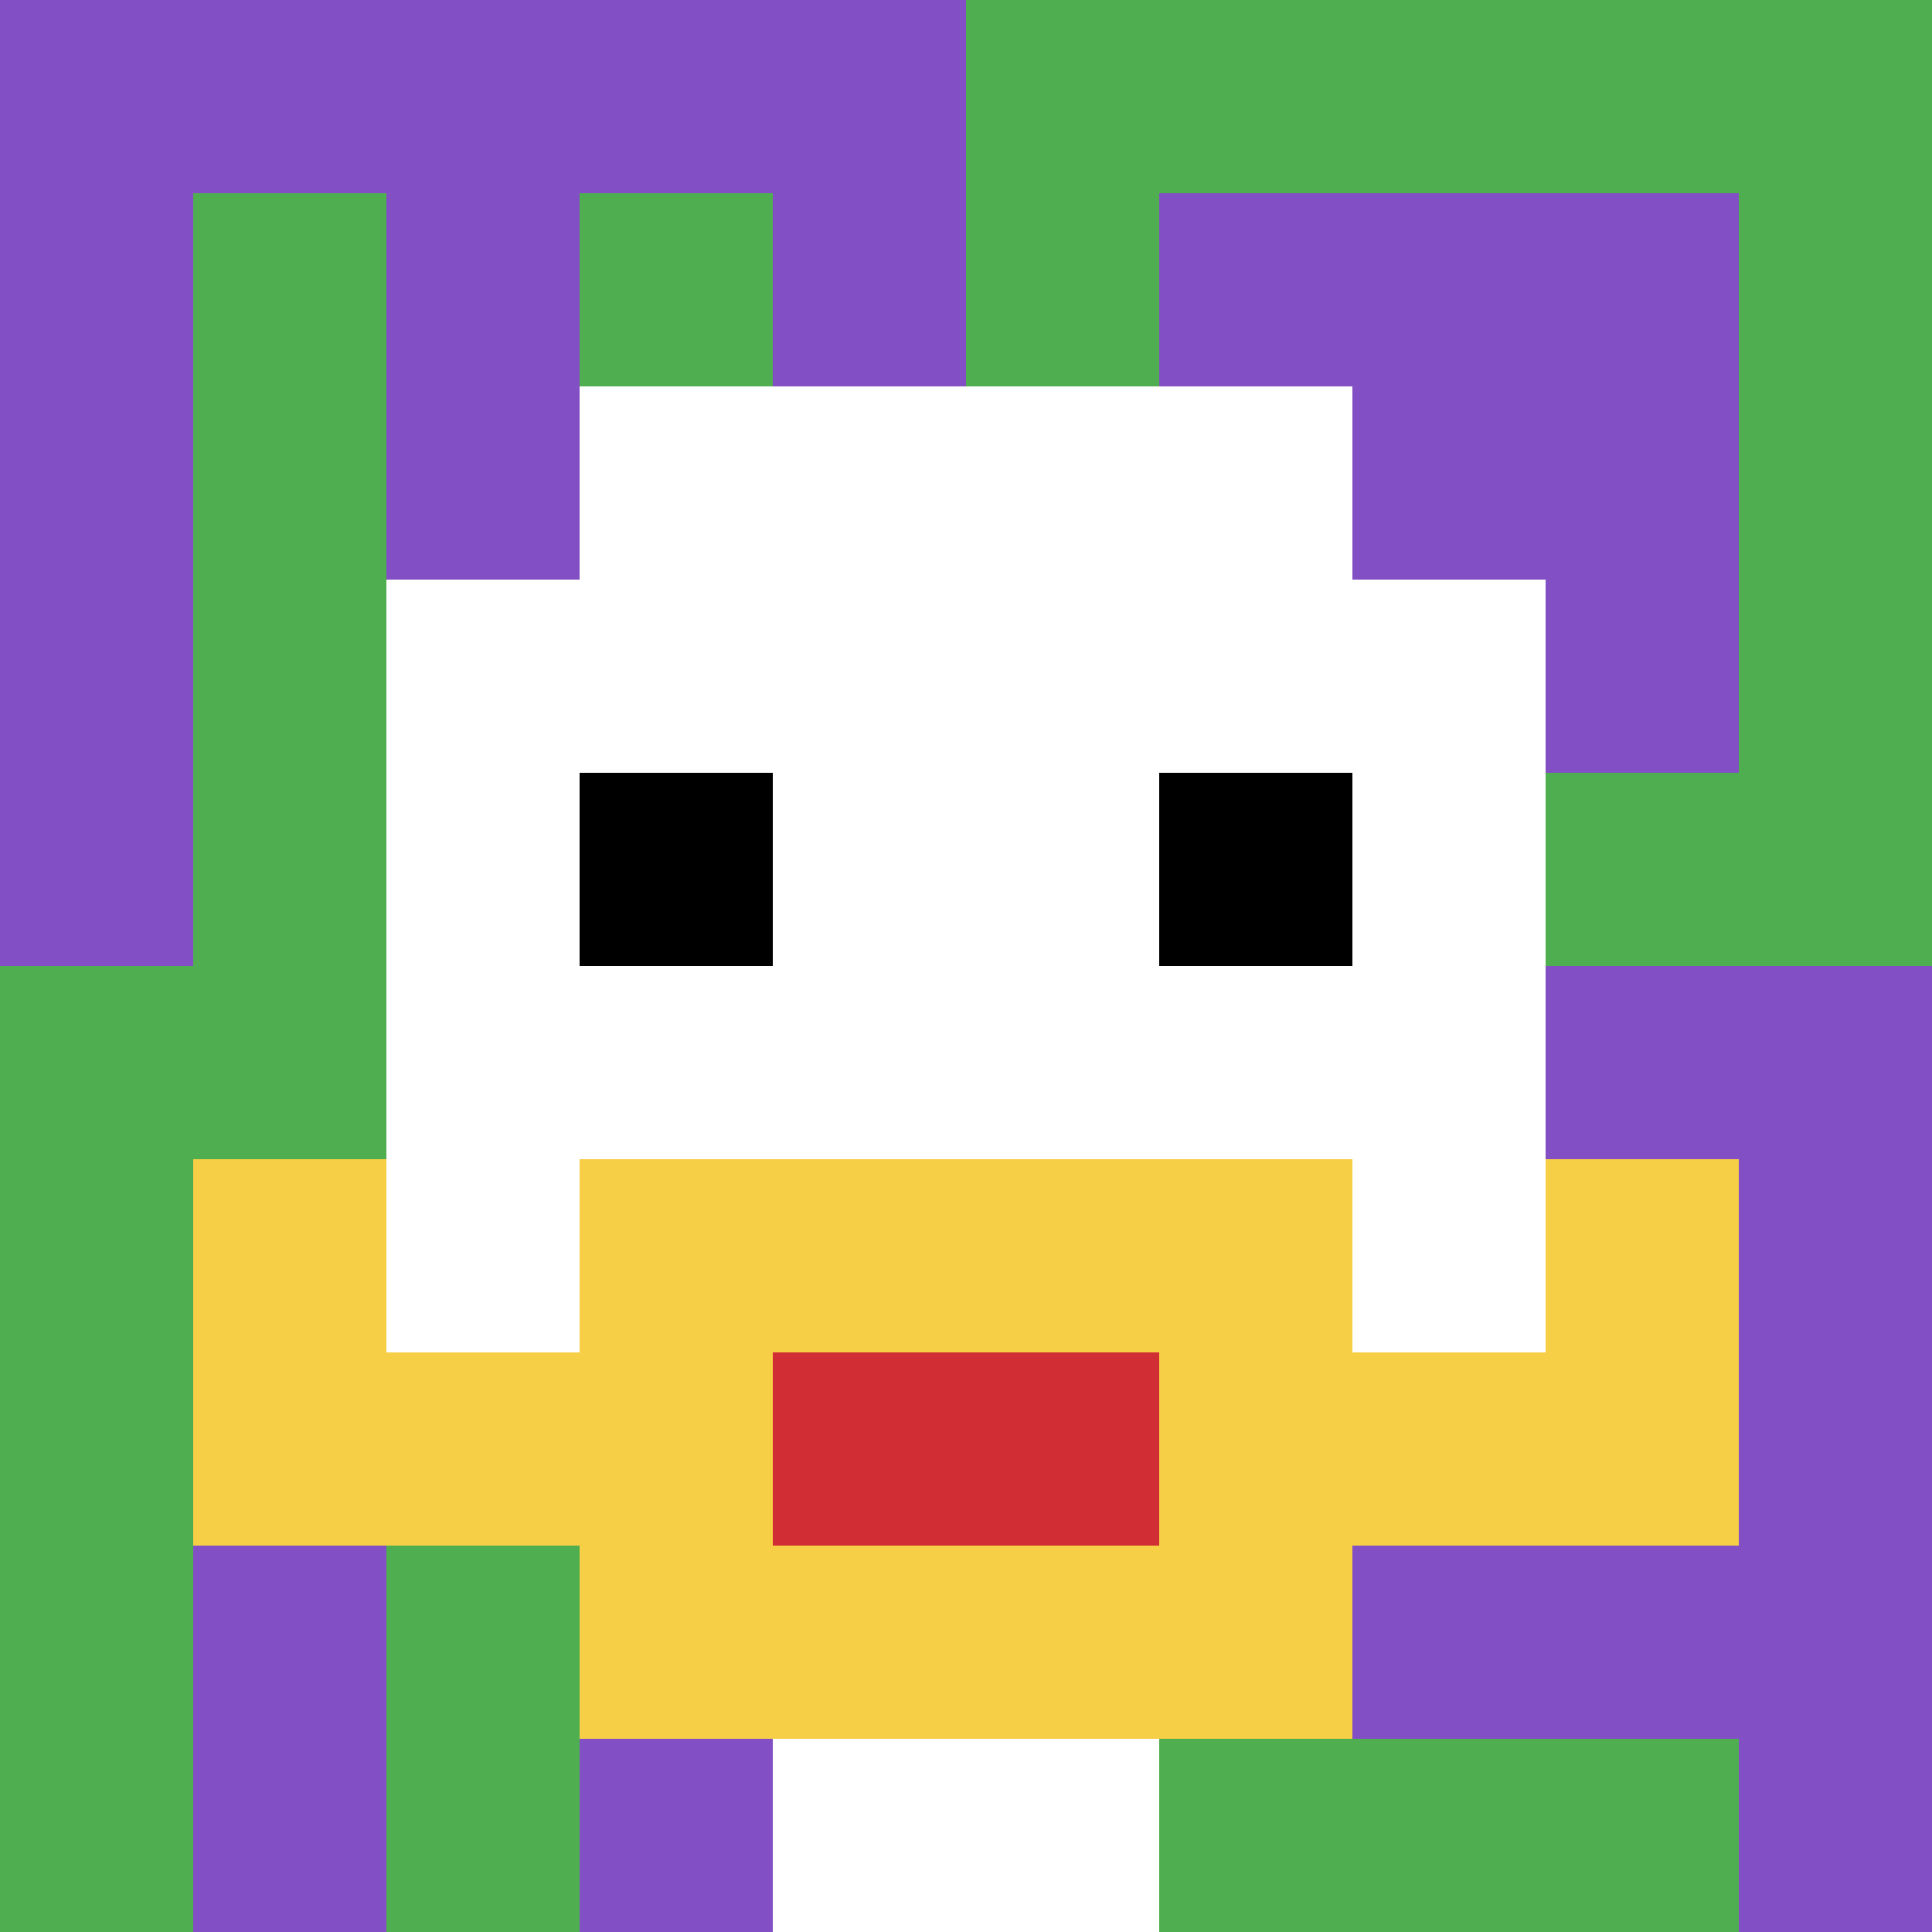
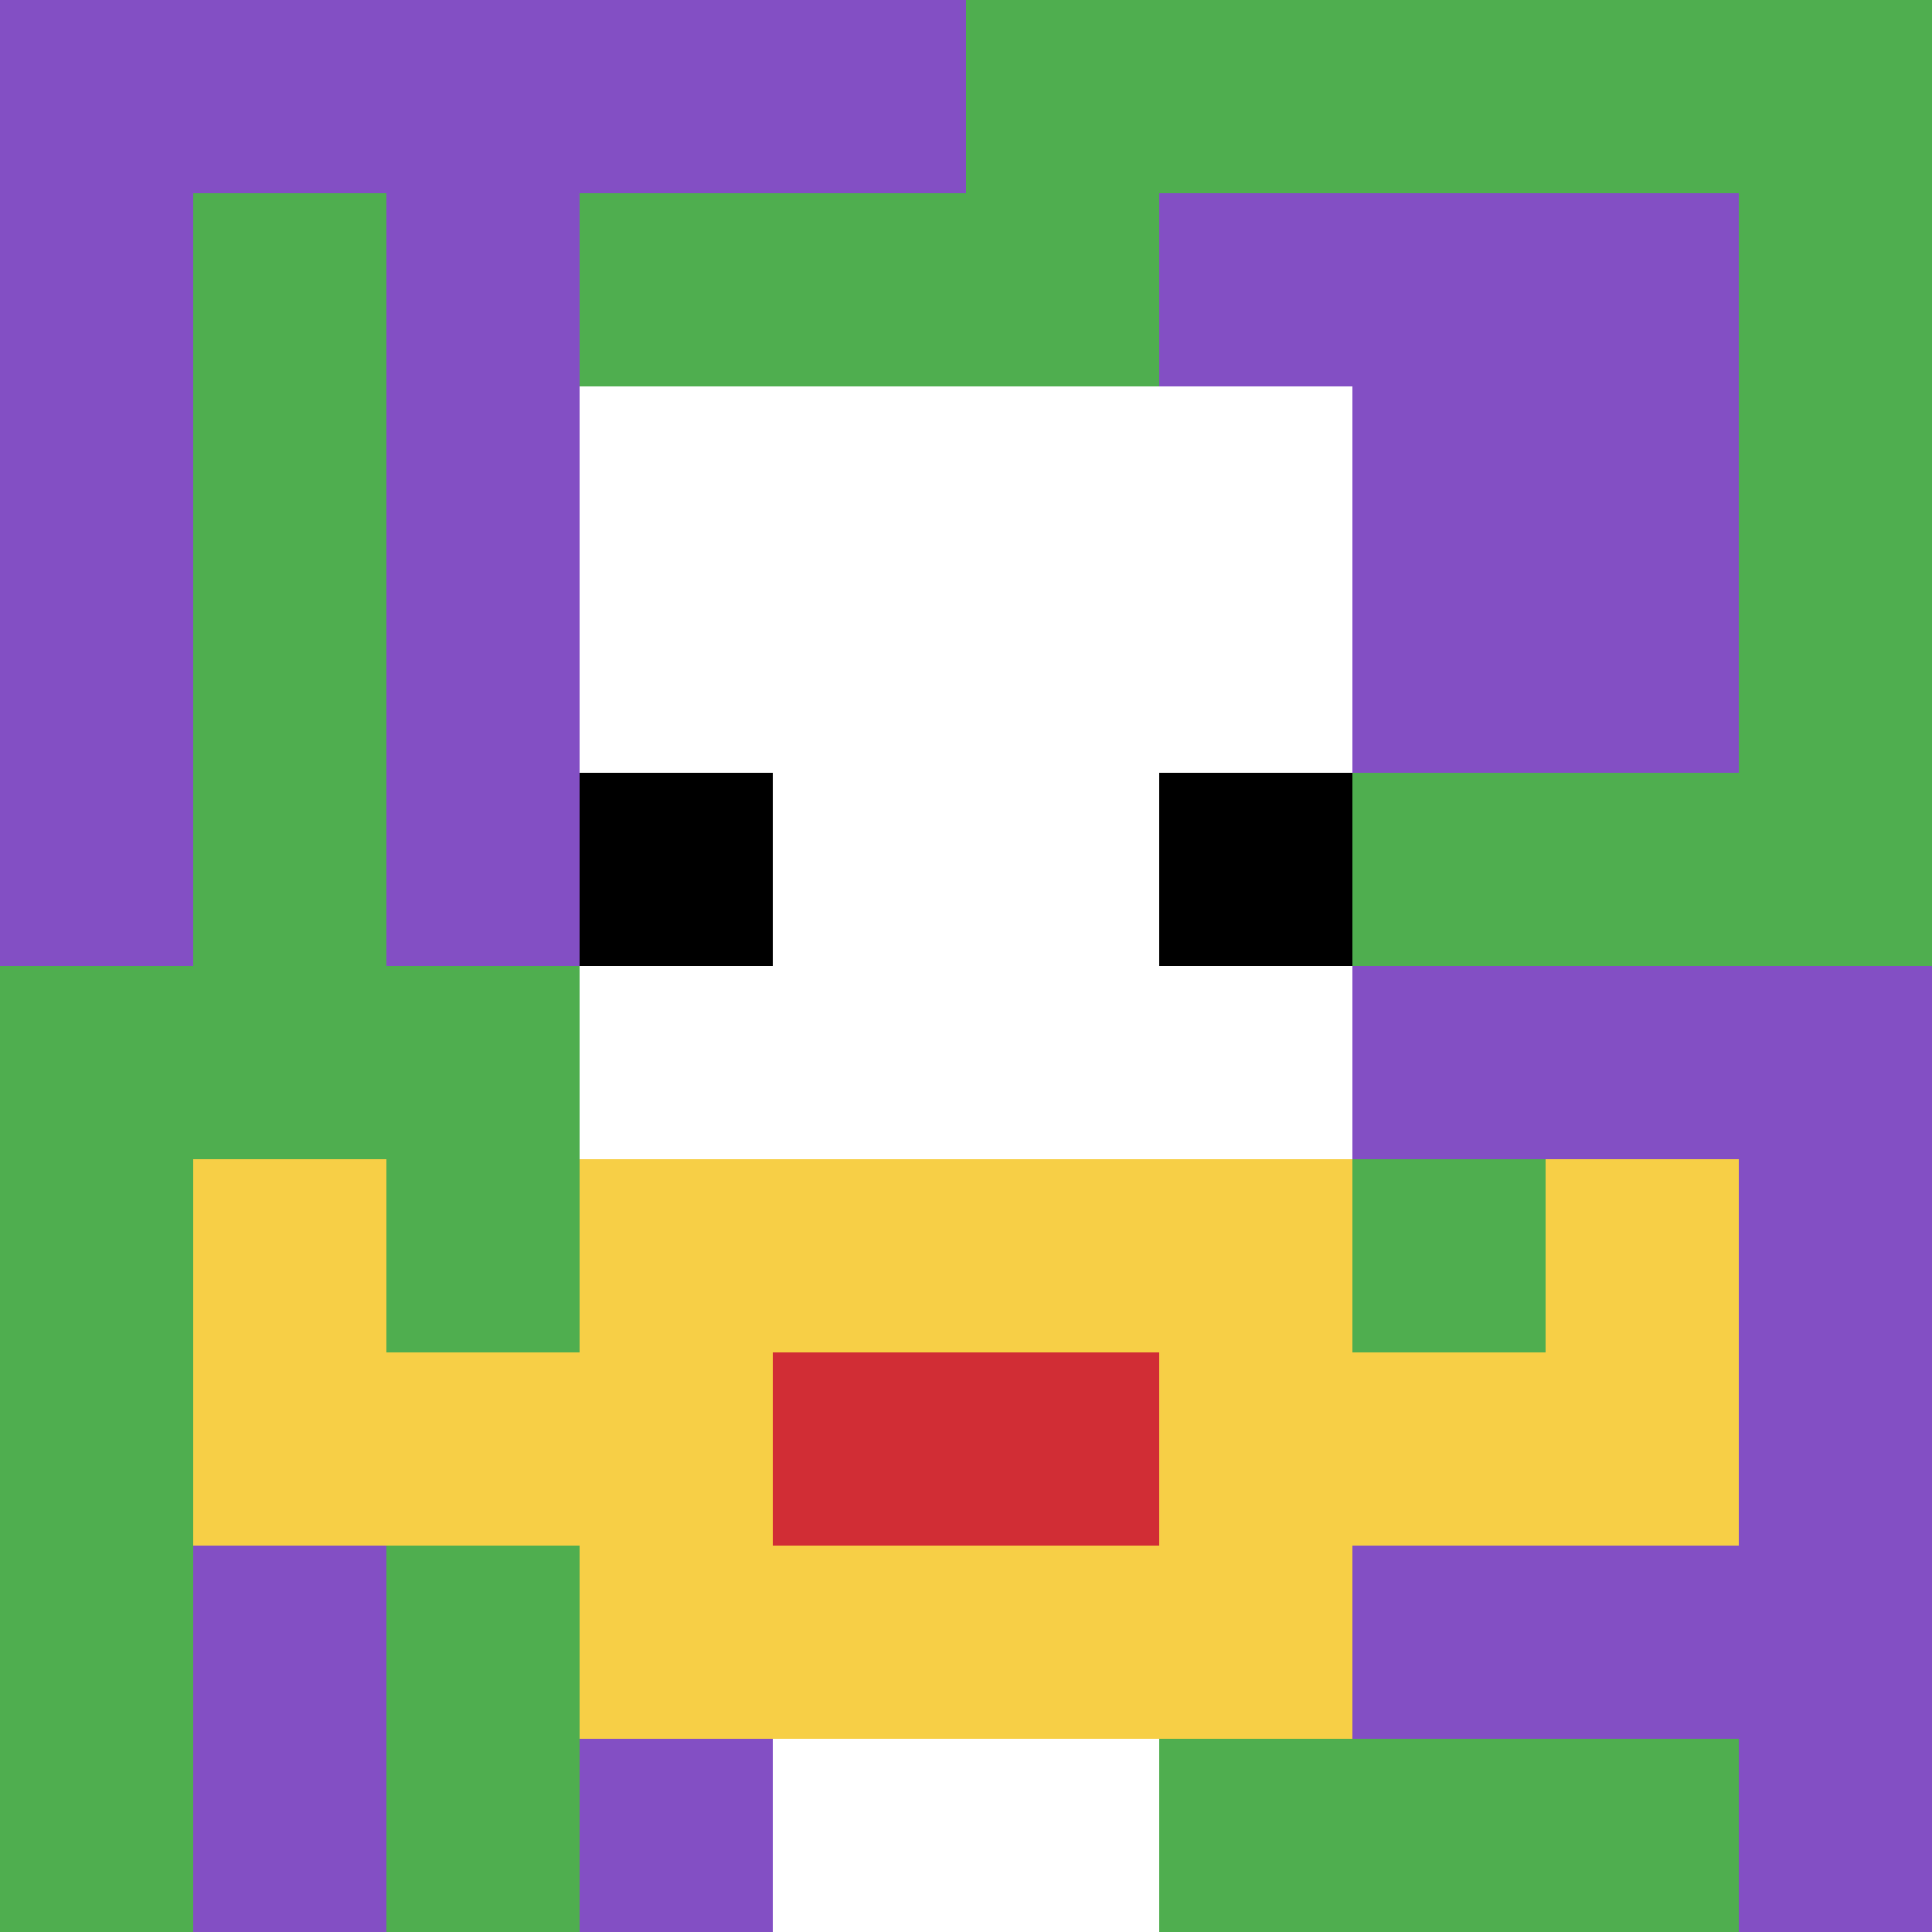
<svg xmlns="http://www.w3.org/2000/svg" version="1.1" width="871" height="871">
  <title>'goose-pfp-981370' by Dmitri Cherniak</title>
  <desc>seed=981370
backgroundColor=#ffffff
padding=20
innerPadding=0
timeout=500
dimension=1
border=false
Save=function(){return n.handleSave()}
frame=2

Rendered at Sun Sep 15 2024 10:20:21 GMT-0700 (Pacific Daylight Time)
Generated in &lt;1ms
</desc>
  <defs />
  <rect width="100%" height="100%" fill="#ffffff" />
  <g>
    <g id="0-0">
      <rect x="0" y="0" height="871" width="871" fill="#4FAE4F" />
      <g>
        <rect id="0-0-0-0-5-1" x="0" y="0" width="435.5" height="87.1" fill="#834FC4" />
        <rect id="0-0-0-0-1-5" x="0" y="0" width="87.1" height="435.5" fill="#834FC4" />
        <rect id="0-0-2-0-1-5" x="174.2" y="0" width="87.1" height="435.5" fill="#834FC4" />
-         <rect id="0-0-4-0-1-5" x="348.4" y="0" width="87.1" height="435.5" fill="#834FC4" />
        <rect id="0-0-6-1-3-3" x="522.6" y="87.1" width="261.3" height="261.3" fill="#834FC4" />
        <rect id="0-0-1-6-1-4" x="87.1" y="522.6" width="87.1" height="348.4" fill="#834FC4" />
        <rect id="0-0-3-6-1-4" x="261.3" y="522.6" width="87.1" height="348.4" fill="#834FC4" />
        <rect id="0-0-5-5-5-1" x="435.5" y="435.5" width="435.5" height="87.1" fill="#834FC4" />
        <rect id="0-0-5-8-5-1" x="435.5" y="696.8" width="435.5" height="87.1" fill="#834FC4" />
-         <rect id="0-0-5-5-1-5" x="435.5" y="435.5" width="87.1" height="435.5" fill="#834FC4" />
        <rect id="0-0-9-5-1-5" x="783.9" y="435.5" width="87.1" height="435.5" fill="#834FC4" />
      </g>
      <g>
        <rect id="0-0-3-2-4-7" x="261.3" y="174.2" width="348.4" height="609.7" fill="#ffffff" />
-         <rect id="0-0-2-3-6-5" x="174.2" y="261.3" width="522.6" height="435.5" fill="#ffffff" />
        <rect id="0-0-4-8-2-2" x="348.4" y="696.8" width="174.2" height="174.2" fill="#ffffff" />
        <rect id="0-0-1-7-8-1" x="87.1" y="609.7" width="696.8" height="87.1" fill="#F7CF46" />
        <rect id="0-0-3-6-4-3" x="261.3" y="522.6" width="348.4" height="261.3" fill="#F7CF46" />
        <rect id="0-0-4-7-2-1" x="348.4" y="609.7" width="174.2" height="87.1" fill="#D12D35" />
        <rect id="0-0-1-6-1-2" x="87.1" y="522.6" width="87.1" height="174.2" fill="#F7CF46" />
        <rect id="0-0-8-6-1-2" x="696.8" y="522.6" width="87.1" height="174.2" fill="#F7CF46" />
        <rect id="0-0-3-4-1-1" x="261.3" y="348.4" width="87.1" height="87.1" fill="#000000" />
        <rect id="0-0-6-4-1-1" x="522.6" y="348.4" width="87.1" height="87.1" fill="#000000" />
      </g>
      <rect x="0" y="0" stroke="white" stroke-width="0" height="871" width="871" fill="none" />
    </g>
  </g>
</svg>